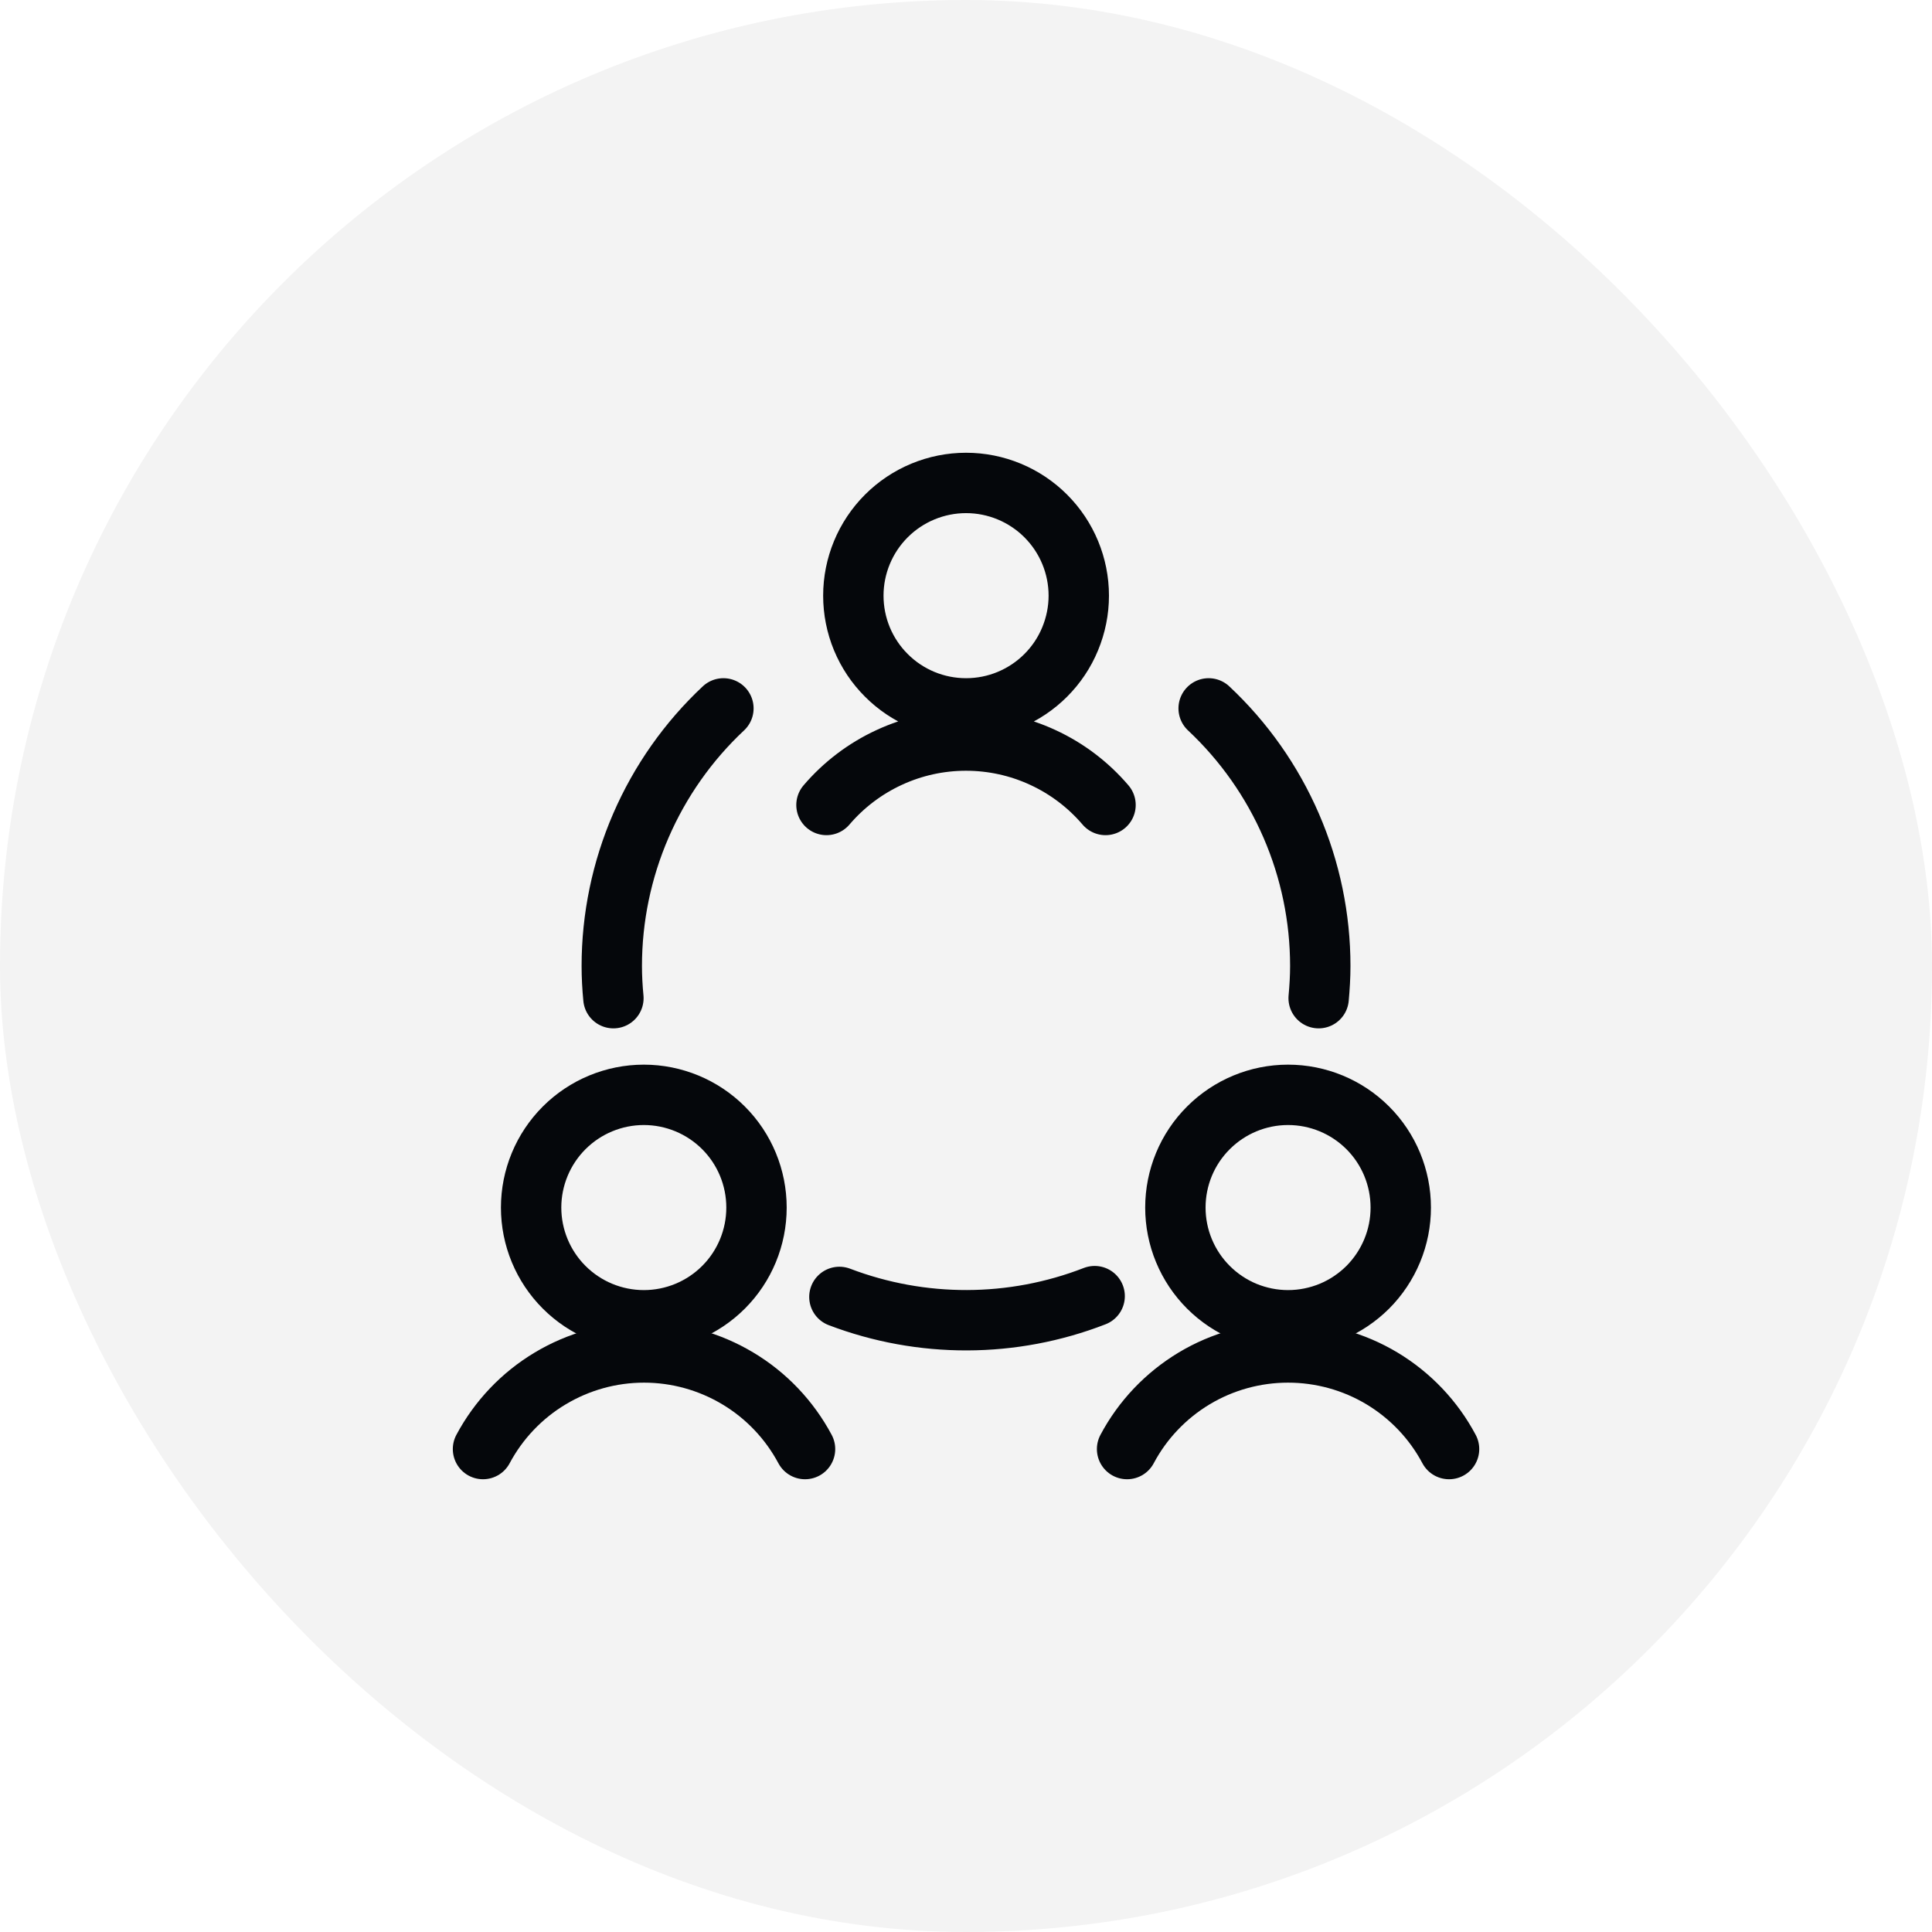
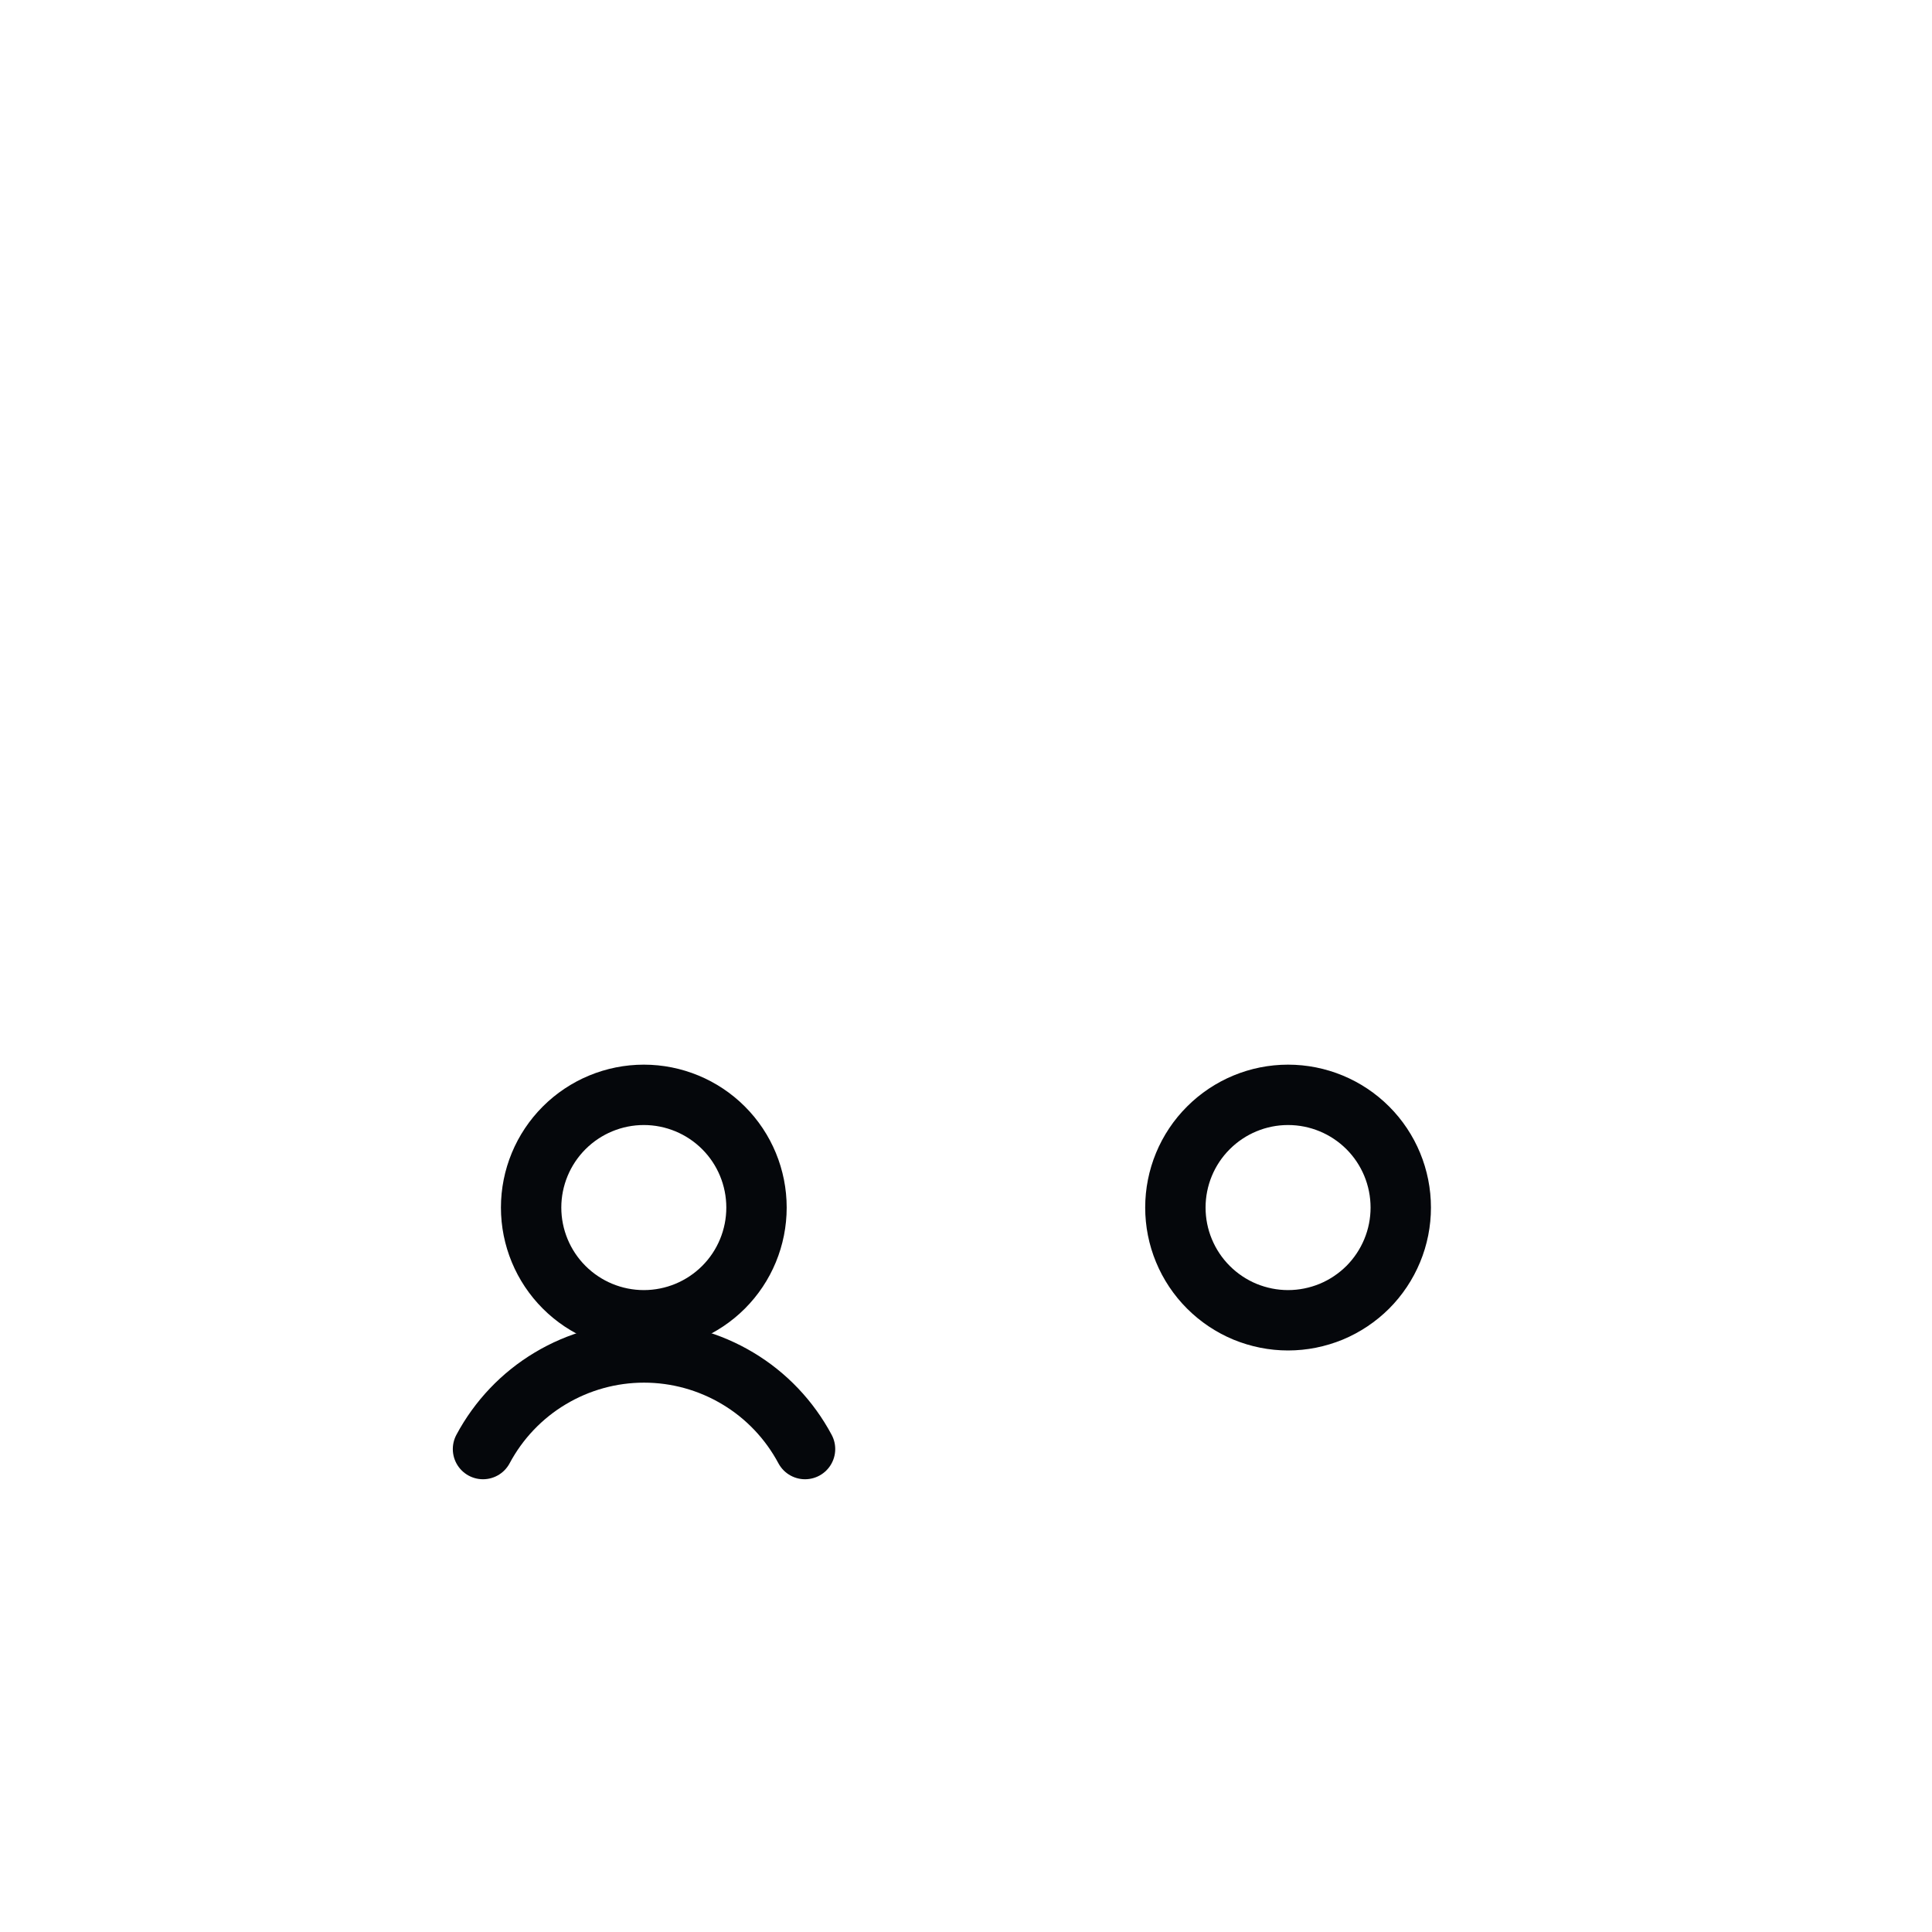
<svg xmlns="http://www.w3.org/2000/svg" width="32" height="32" viewBox="0 0 32 32" fill="none">
-   <rect width="32" height="32" rx="16" fill="#05070B" fill-opacity="0.05" />
  <path d="M8.797 20.001C8.797 20.496 8.994 20.971 9.344 21.321C9.694 21.671 10.169 21.868 10.664 21.868C11.159 21.868 11.634 21.671 11.984 21.321C12.334 20.971 12.53 20.496 12.53 20.001C12.53 19.506 12.334 19.031 11.984 18.681C11.634 18.331 11.159 18.134 10.664 18.134C10.169 18.134 9.694 18.331 9.344 18.681C8.994 19.031 8.797 19.506 8.797 20.001Z" stroke="#05070B" stroke-linecap="round" stroke-linejoin="round" />
  <path d="M13.334 24.001C13.076 23.518 12.692 23.113 12.222 22.832C11.752 22.55 11.215 22.401 10.667 22.401C10.119 22.401 9.582 22.55 9.112 22.832C8.642 23.113 8.258 23.518 8 24.001M19.468 20.001C19.468 20.246 19.516 20.489 19.61 20.715C19.704 20.942 19.841 21.147 20.015 21.321C20.188 21.494 20.394 21.632 20.62 21.726C20.847 21.819 21.089 21.868 21.334 21.868C21.58 21.868 21.822 21.819 22.049 21.726C22.275 21.632 22.481 21.494 22.655 21.321C22.828 21.147 22.965 20.942 23.059 20.715C23.153 20.489 23.201 20.246 23.201 20.001C23.201 19.506 23.005 19.031 22.655 18.681C22.305 18.331 21.83 18.134 21.334 18.134C20.839 18.134 20.365 18.331 20.015 18.681C19.664 19.031 19.468 19.506 19.468 20.001Z" stroke="#05070B" stroke-linecap="round" stroke-linejoin="round" />
-   <path d="M24.001 24.001C23.744 23.517 23.359 23.113 22.89 22.831C22.42 22.549 21.882 22.401 21.334 22.401C20.787 22.401 20.249 22.549 19.779 22.831C19.31 23.113 18.925 23.517 18.668 24.001M18.311 13.333C18.026 12.999 17.672 12.73 17.273 12.546C16.874 12.361 16.439 12.266 16 12.266C15.56 12.266 15.126 12.361 14.727 12.546C14.328 12.73 13.974 12.999 13.689 13.333M13.903 21.481C15.266 22 16.772 21.996 18.131 21.468M11.982 11.733C11.398 12.28 10.933 12.941 10.615 13.675C10.297 14.409 10.133 15.2 10.133 16C10.133 16.18 10.143 16.356 10.16 16.533M21.841 16.533C21.857 16.357 21.868 16.178 21.868 16C21.868 15.2 21.704 14.409 21.386 13.675C21.068 12.941 20.603 12.28 20.019 11.733M14.134 9.866C14.134 10.111 14.182 10.354 14.276 10.581C14.37 10.807 14.507 11.013 14.681 11.186C14.854 11.36 15.06 11.497 15.286 11.591C15.513 11.685 15.756 11.733 16.001 11.733C16.246 11.733 16.489 11.685 16.715 11.591C16.942 11.497 17.147 11.36 17.321 11.186C17.494 11.013 17.632 10.807 17.725 10.581C17.819 10.354 17.868 10.111 17.868 9.866C17.868 9.371 17.671 8.896 17.321 8.546C16.971 8.196 16.496 7.999 16.001 7.999C15.506 7.999 15.031 8.196 14.681 8.546C14.331 8.896 14.134 9.371 14.134 9.866Z" stroke="#05070B" stroke-linecap="round" stroke-linejoin="round" />
</svg>